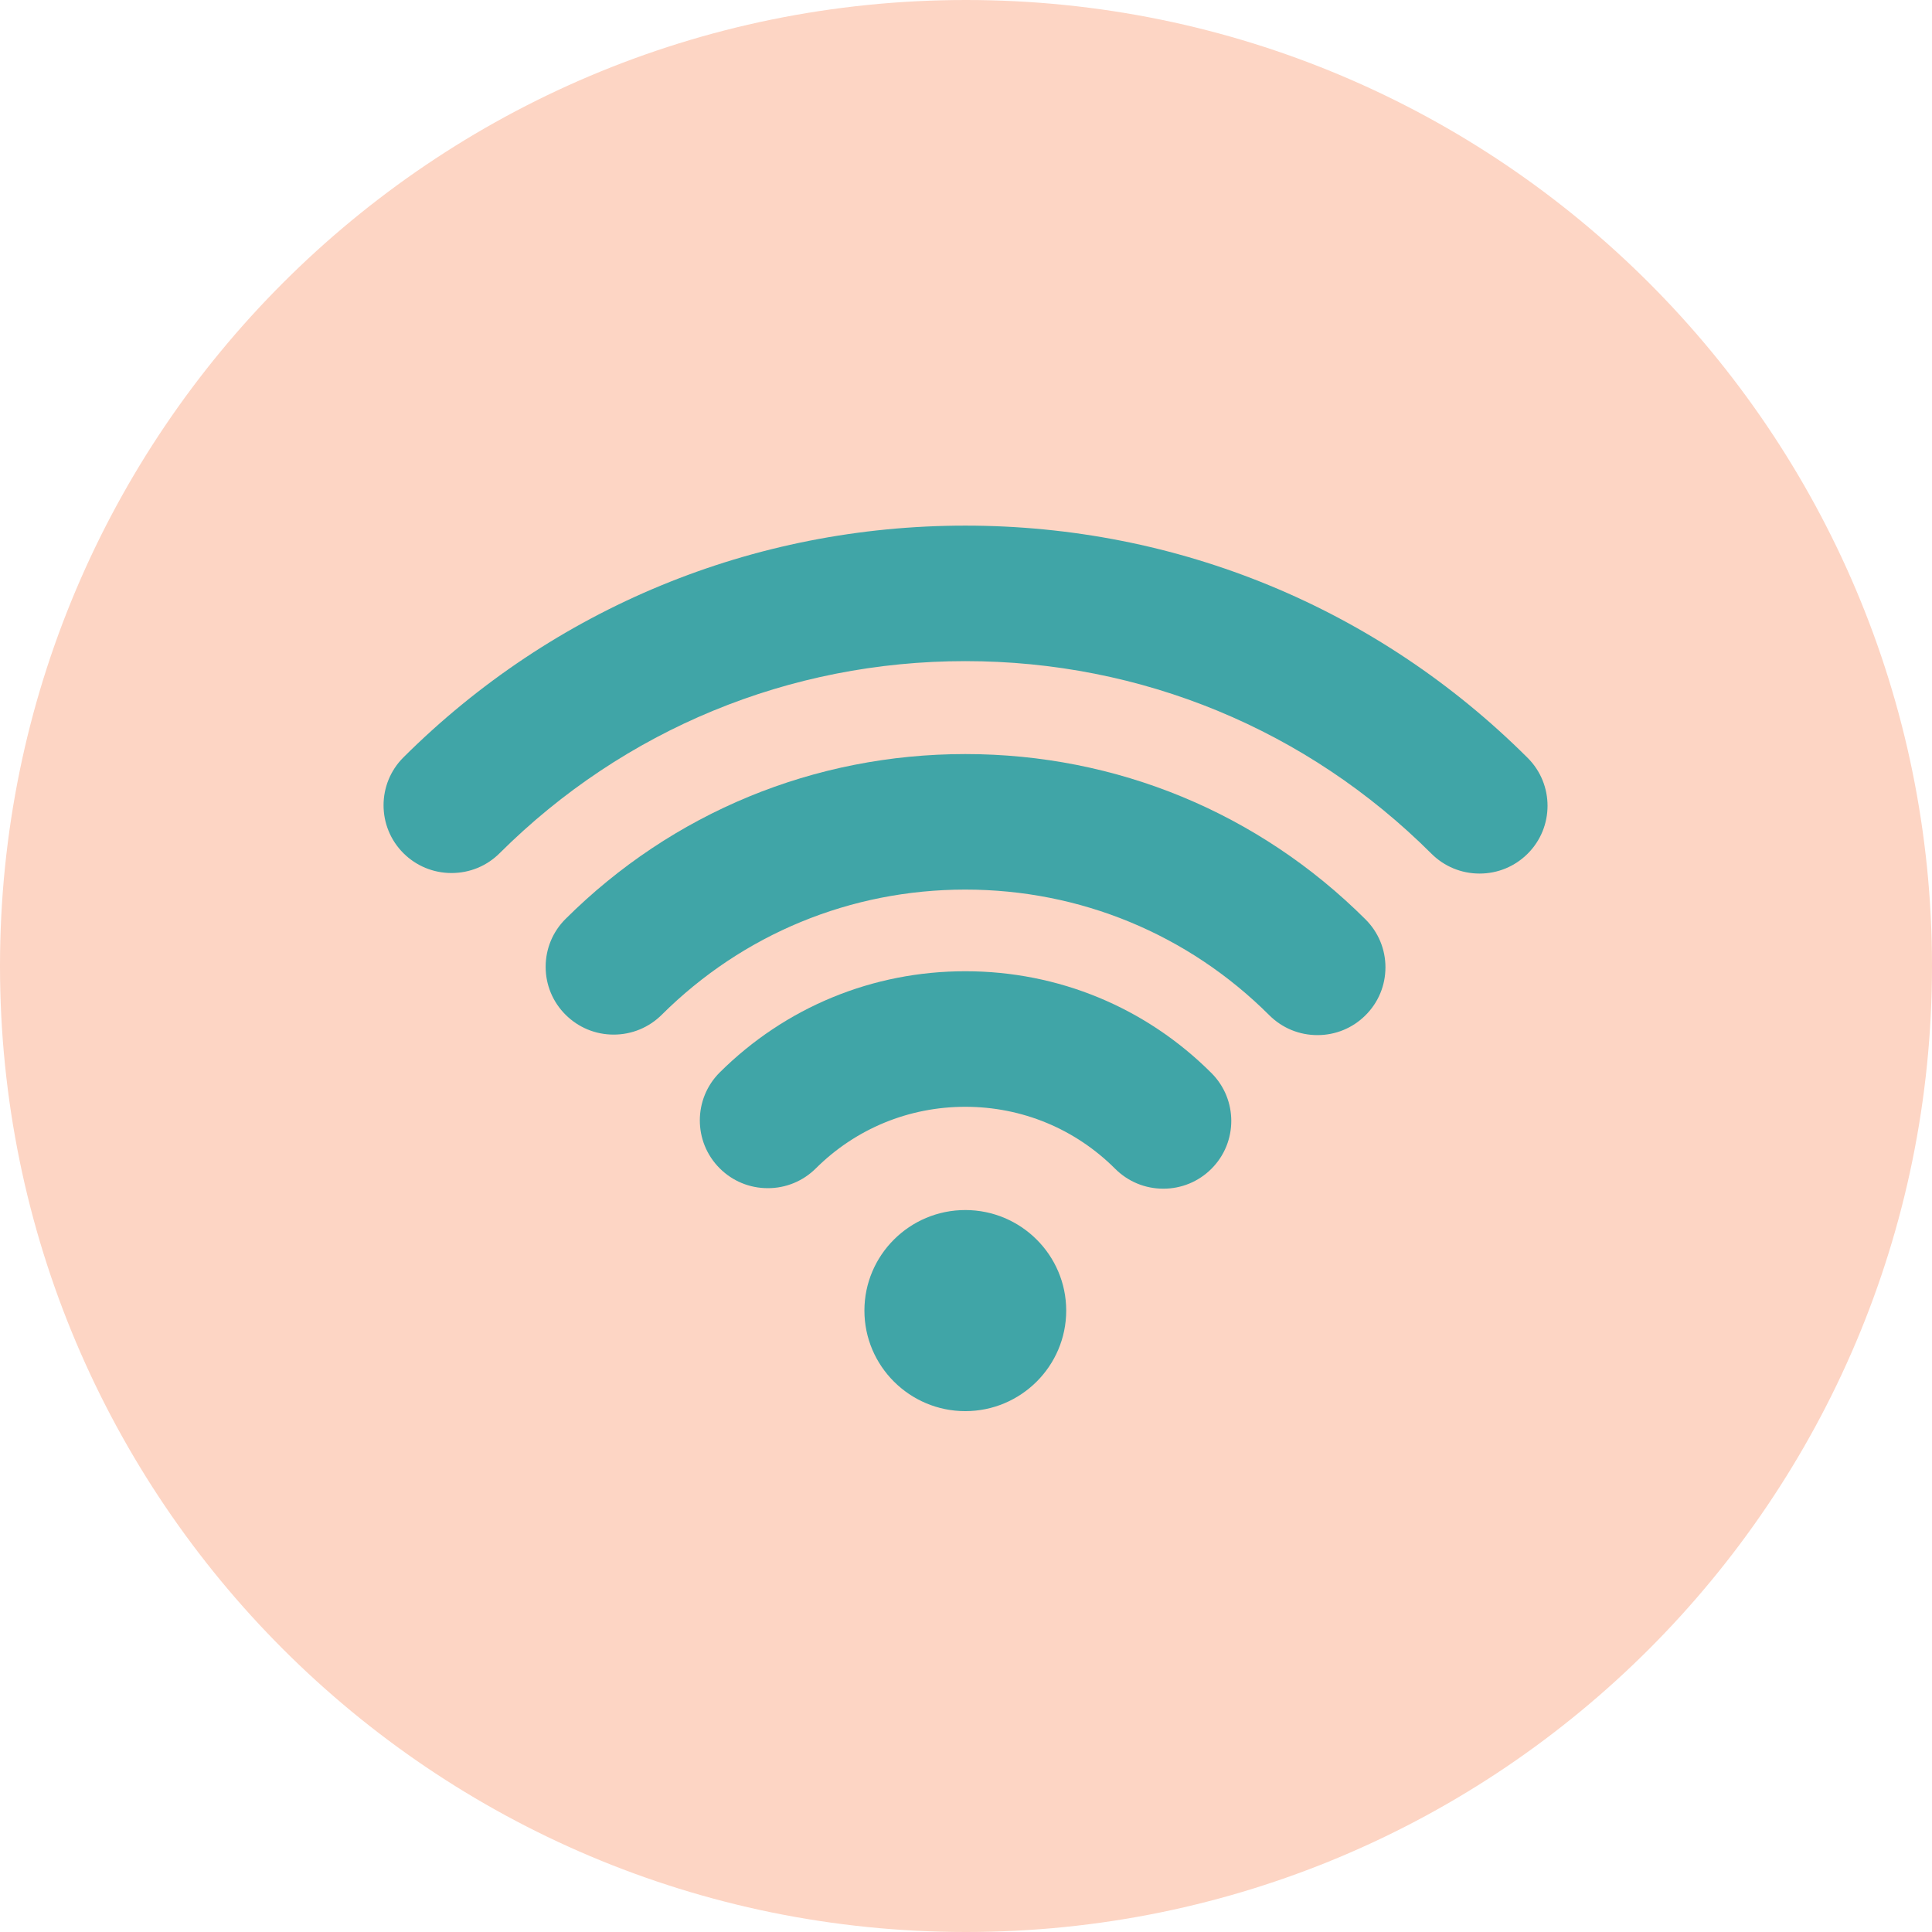
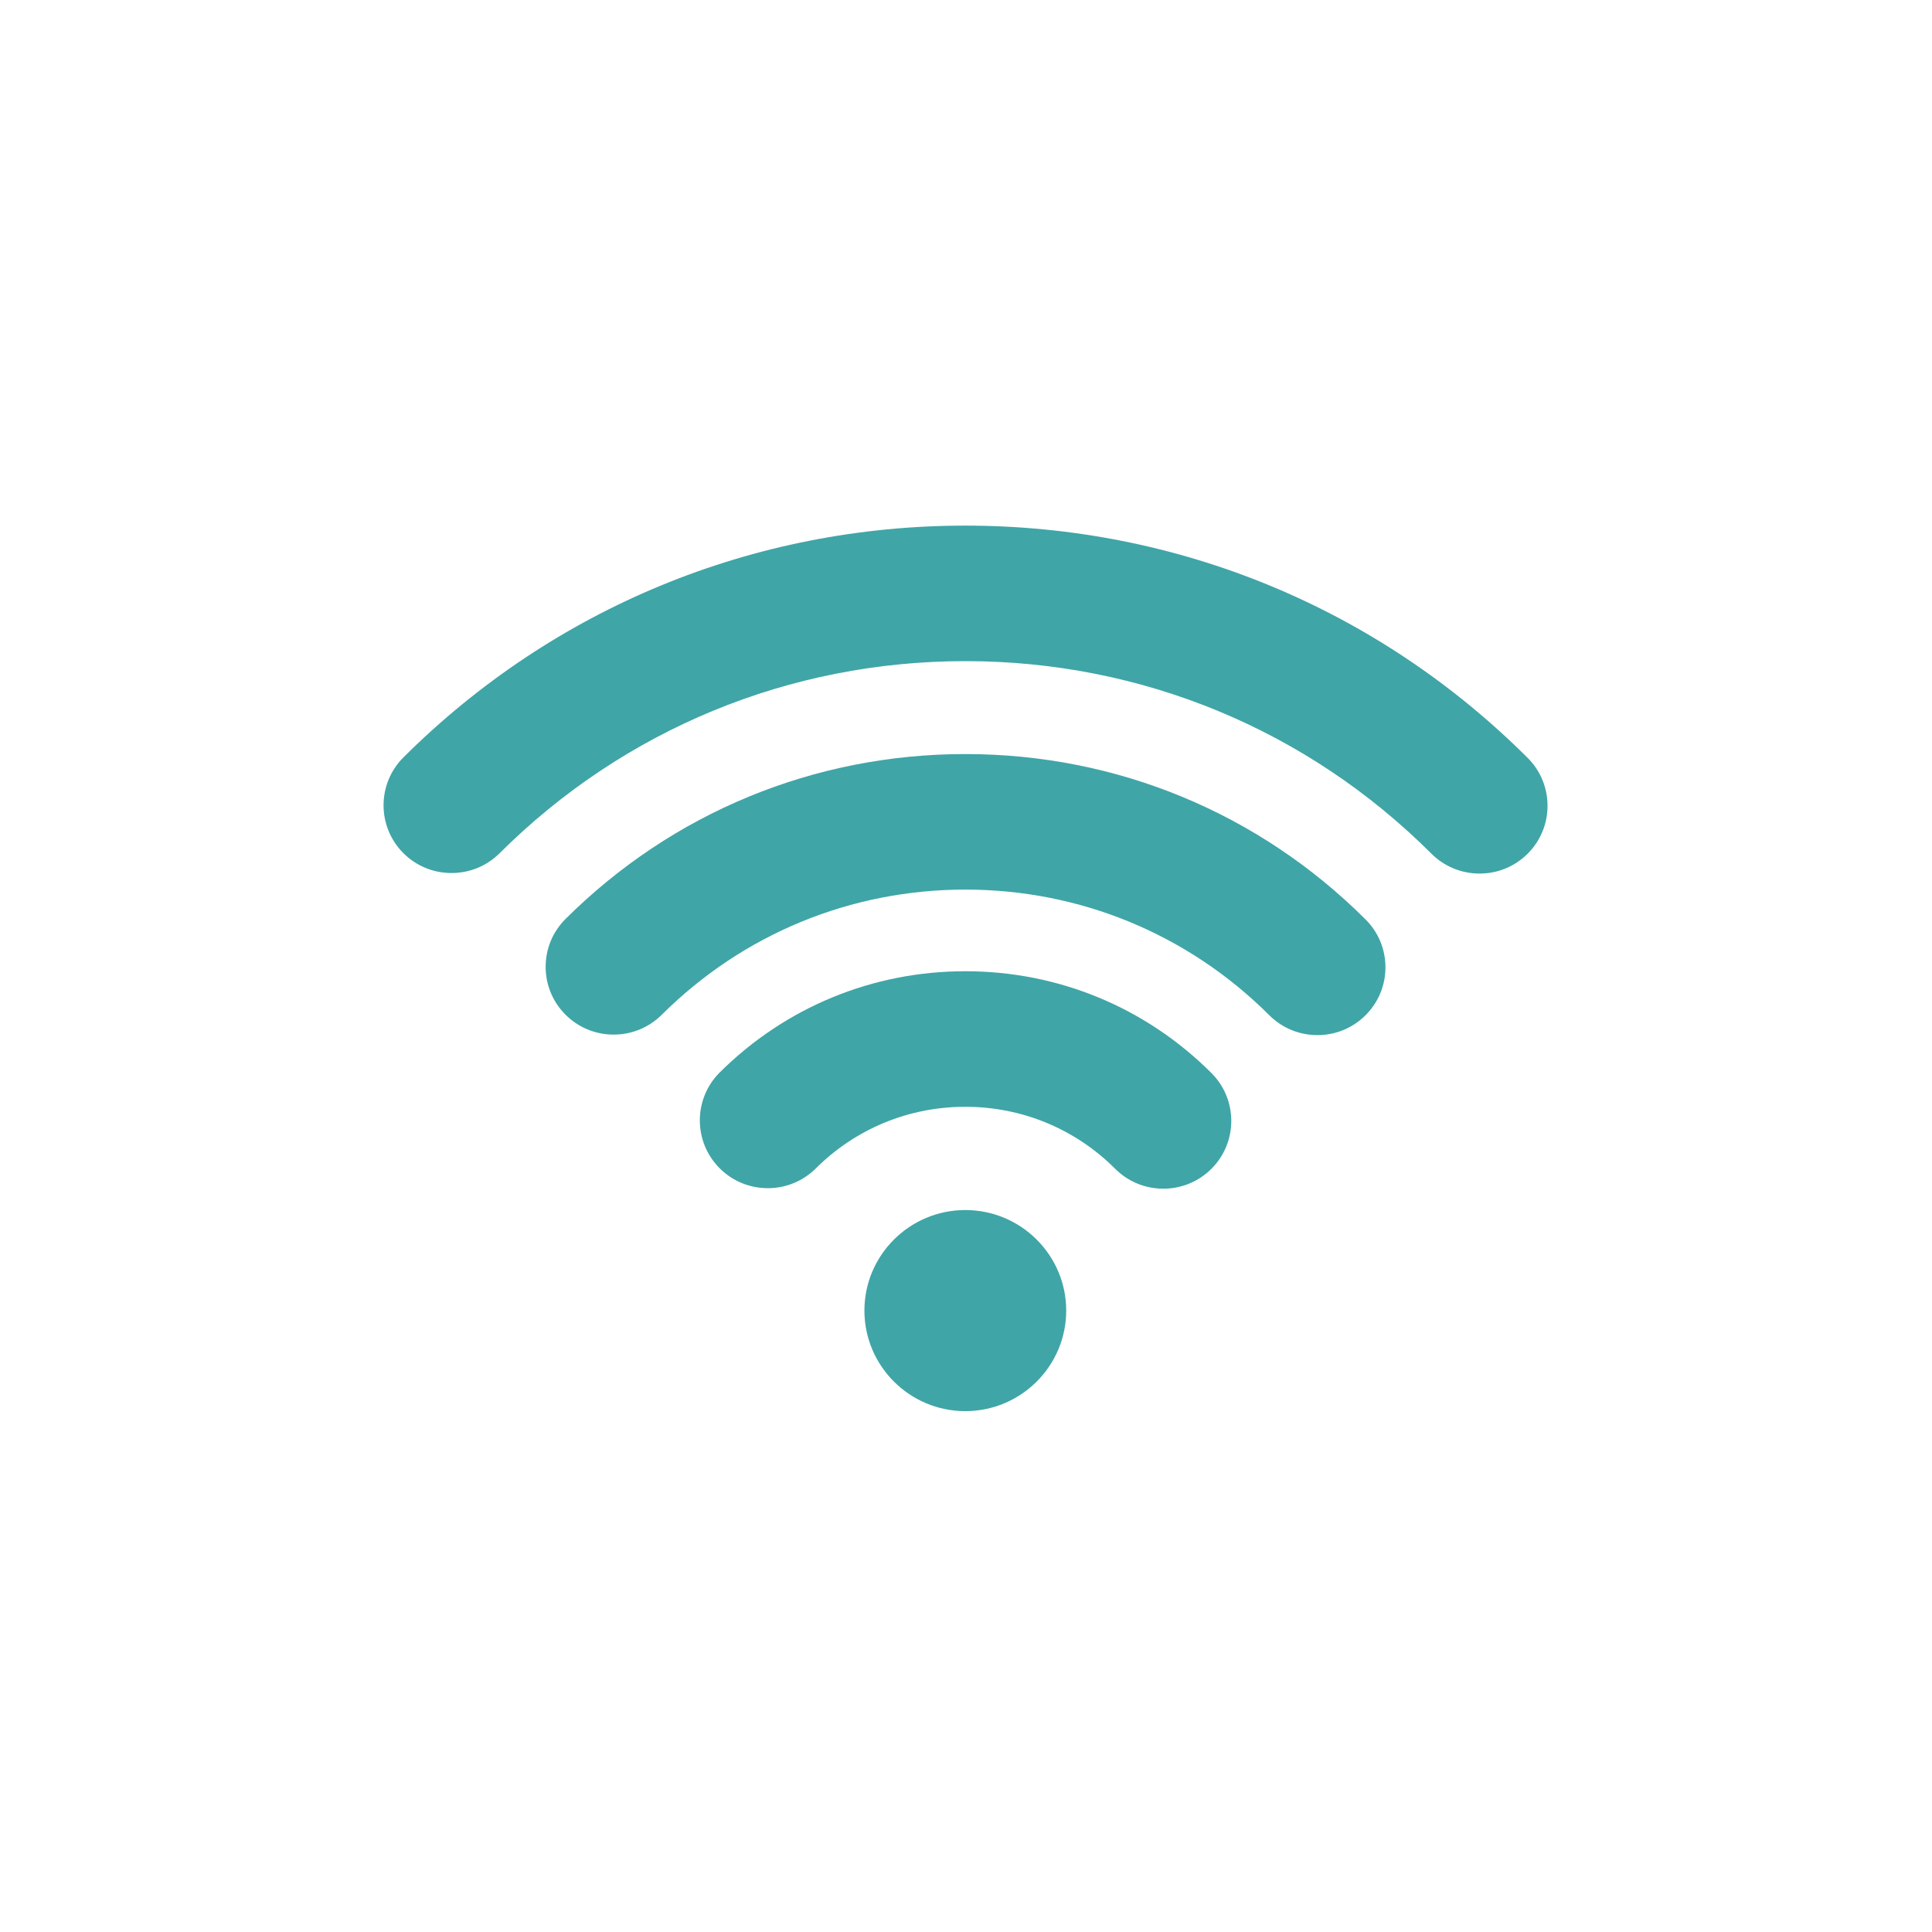
<svg xmlns="http://www.w3.org/2000/svg" fill="none" viewBox="0 0 136 136" height="136" width="136">
-   <path fill="#FDD5C4" d="M68 136C105.555 136 136 105.555 136 68C136 30.445 105.555 0 68 0C30.445 0 0 30.445 0 68C0 105.555 30.445 136 68 136Z" clip-rule="evenodd" fill-rule="evenodd" />
  <path fill="#40A5A7" d="M67.951 85.179C64.034 85.179 60.849 88.354 60.849 92.256C60.849 96.158 64.034 99.335 67.951 99.335C71.868 99.335 75.054 96.158 75.054 92.256C75.054 88.354 71.868 85.179 67.951 85.179Z" />
  <path fill="#40A5A7" d="M85.279 75.537C80.655 70.915 74.5 68.369 67.951 68.369C61.426 68.369 55.288 70.898 50.666 75.491C48.799 77.349 48.796 80.375 50.658 82.237C51.563 83.143 52.768 83.64 54.05 83.64C55.326 83.64 56.526 83.145 57.429 82.247C60.242 79.451 63.979 77.911 67.951 77.911C71.937 77.911 75.684 79.461 78.499 82.273C79.404 83.177 80.608 83.676 81.889 83.676C83.166 83.676 84.366 83.181 85.27 82.282C87.139 80.424 87.142 77.399 85.279 75.537Z" />
  <path fill="#40A5A7" d="M107.538 53.351C96.967 42.806 82.907 37 67.951 37C53.015 37 38.969 42.792 28.401 53.312C26.534 55.17 26.533 58.197 28.398 60.058C29.302 60.959 30.505 61.455 31.785 61.455C33.064 61.455 34.265 60.962 35.169 60.061C43.929 51.342 55.57 46.539 67.951 46.539C80.349 46.539 92.003 51.351 100.764 60.094C101.668 60.996 102.873 61.493 104.152 61.493C105.43 61.493 106.631 60.997 107.535 60.097C109.402 58.238 109.404 55.21 107.538 53.351Z" />
  <path fill="#40A5A7" d="M96.126 64.722C88.601 57.215 78.595 53.081 67.951 53.081C57.325 53.081 47.334 57.202 39.816 64.682C38.91 65.582 38.412 66.78 38.41 68.055C38.41 69.329 38.907 70.527 39.81 71.429C40.715 72.331 41.918 72.829 43.197 72.829C44.475 72.829 45.676 72.332 46.582 71.434C52.293 65.752 59.882 62.621 67.951 62.621C76.035 62.621 83.635 65.763 89.35 71.465C90.256 72.368 91.458 72.865 92.739 72.865C94.017 72.865 95.219 72.369 96.121 71.47C97.026 70.569 97.525 69.372 97.526 68.097C97.527 66.822 97.029 65.624 96.126 64.722Z" />
</svg>